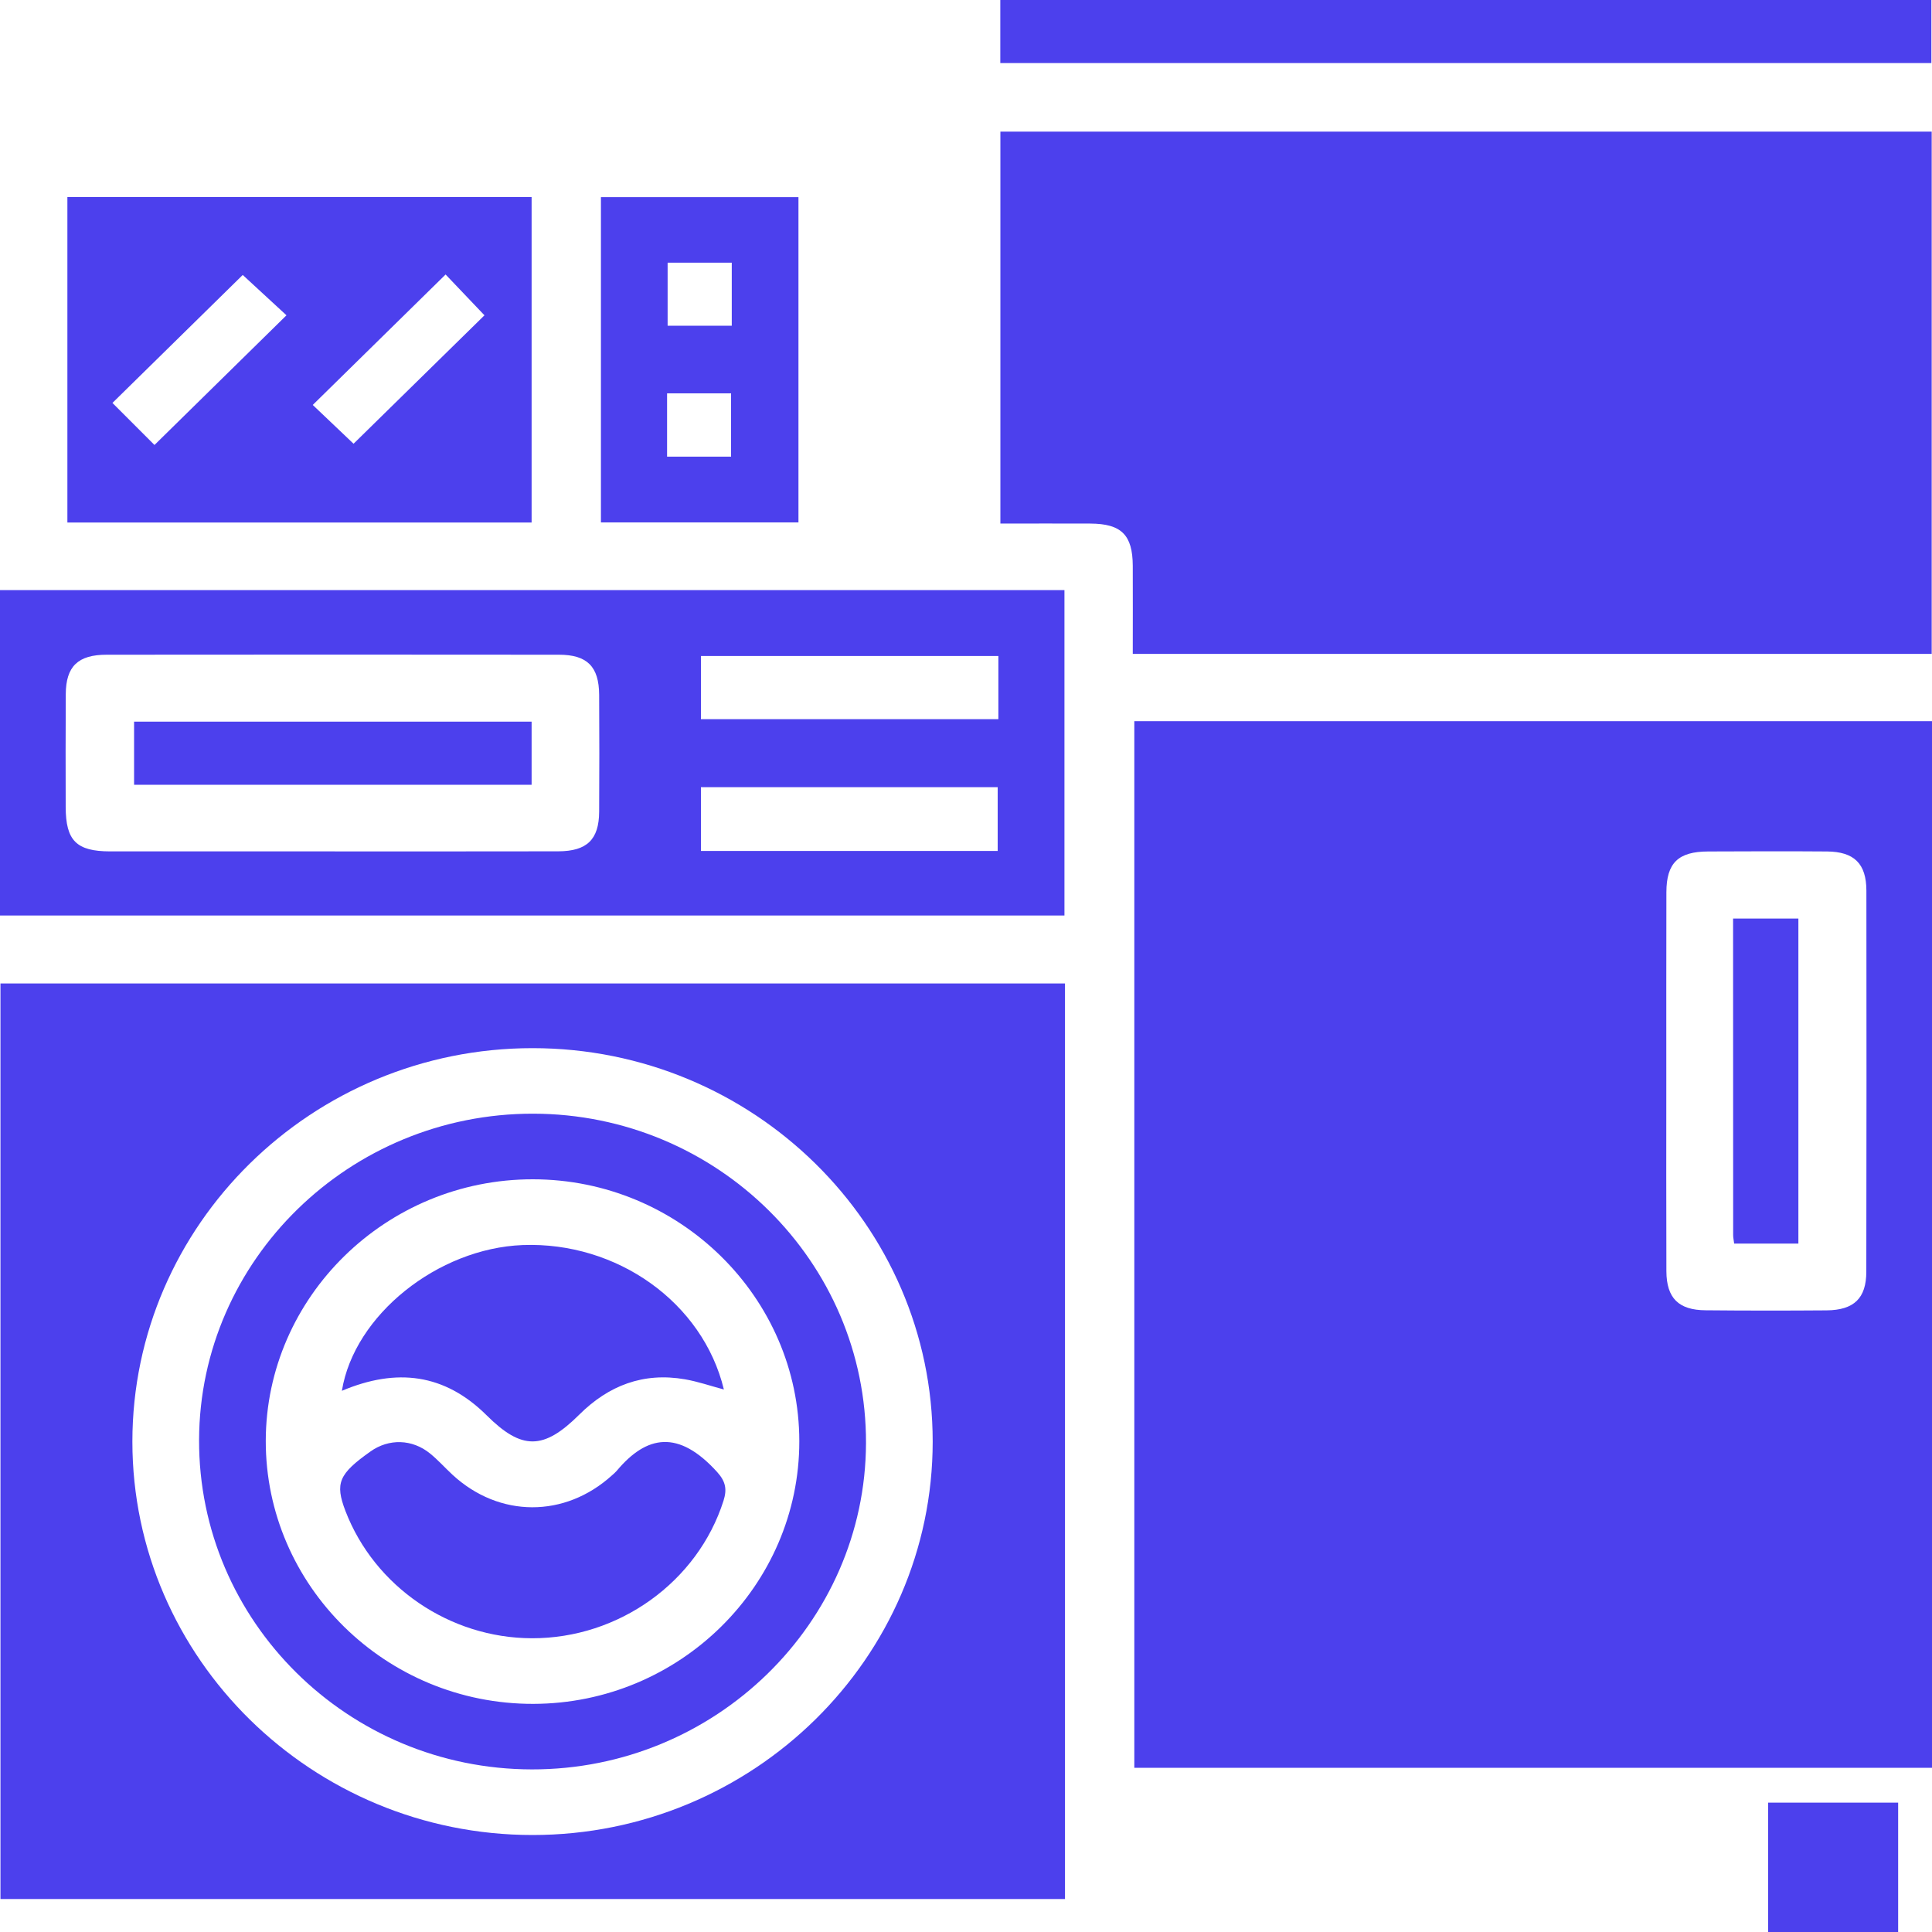
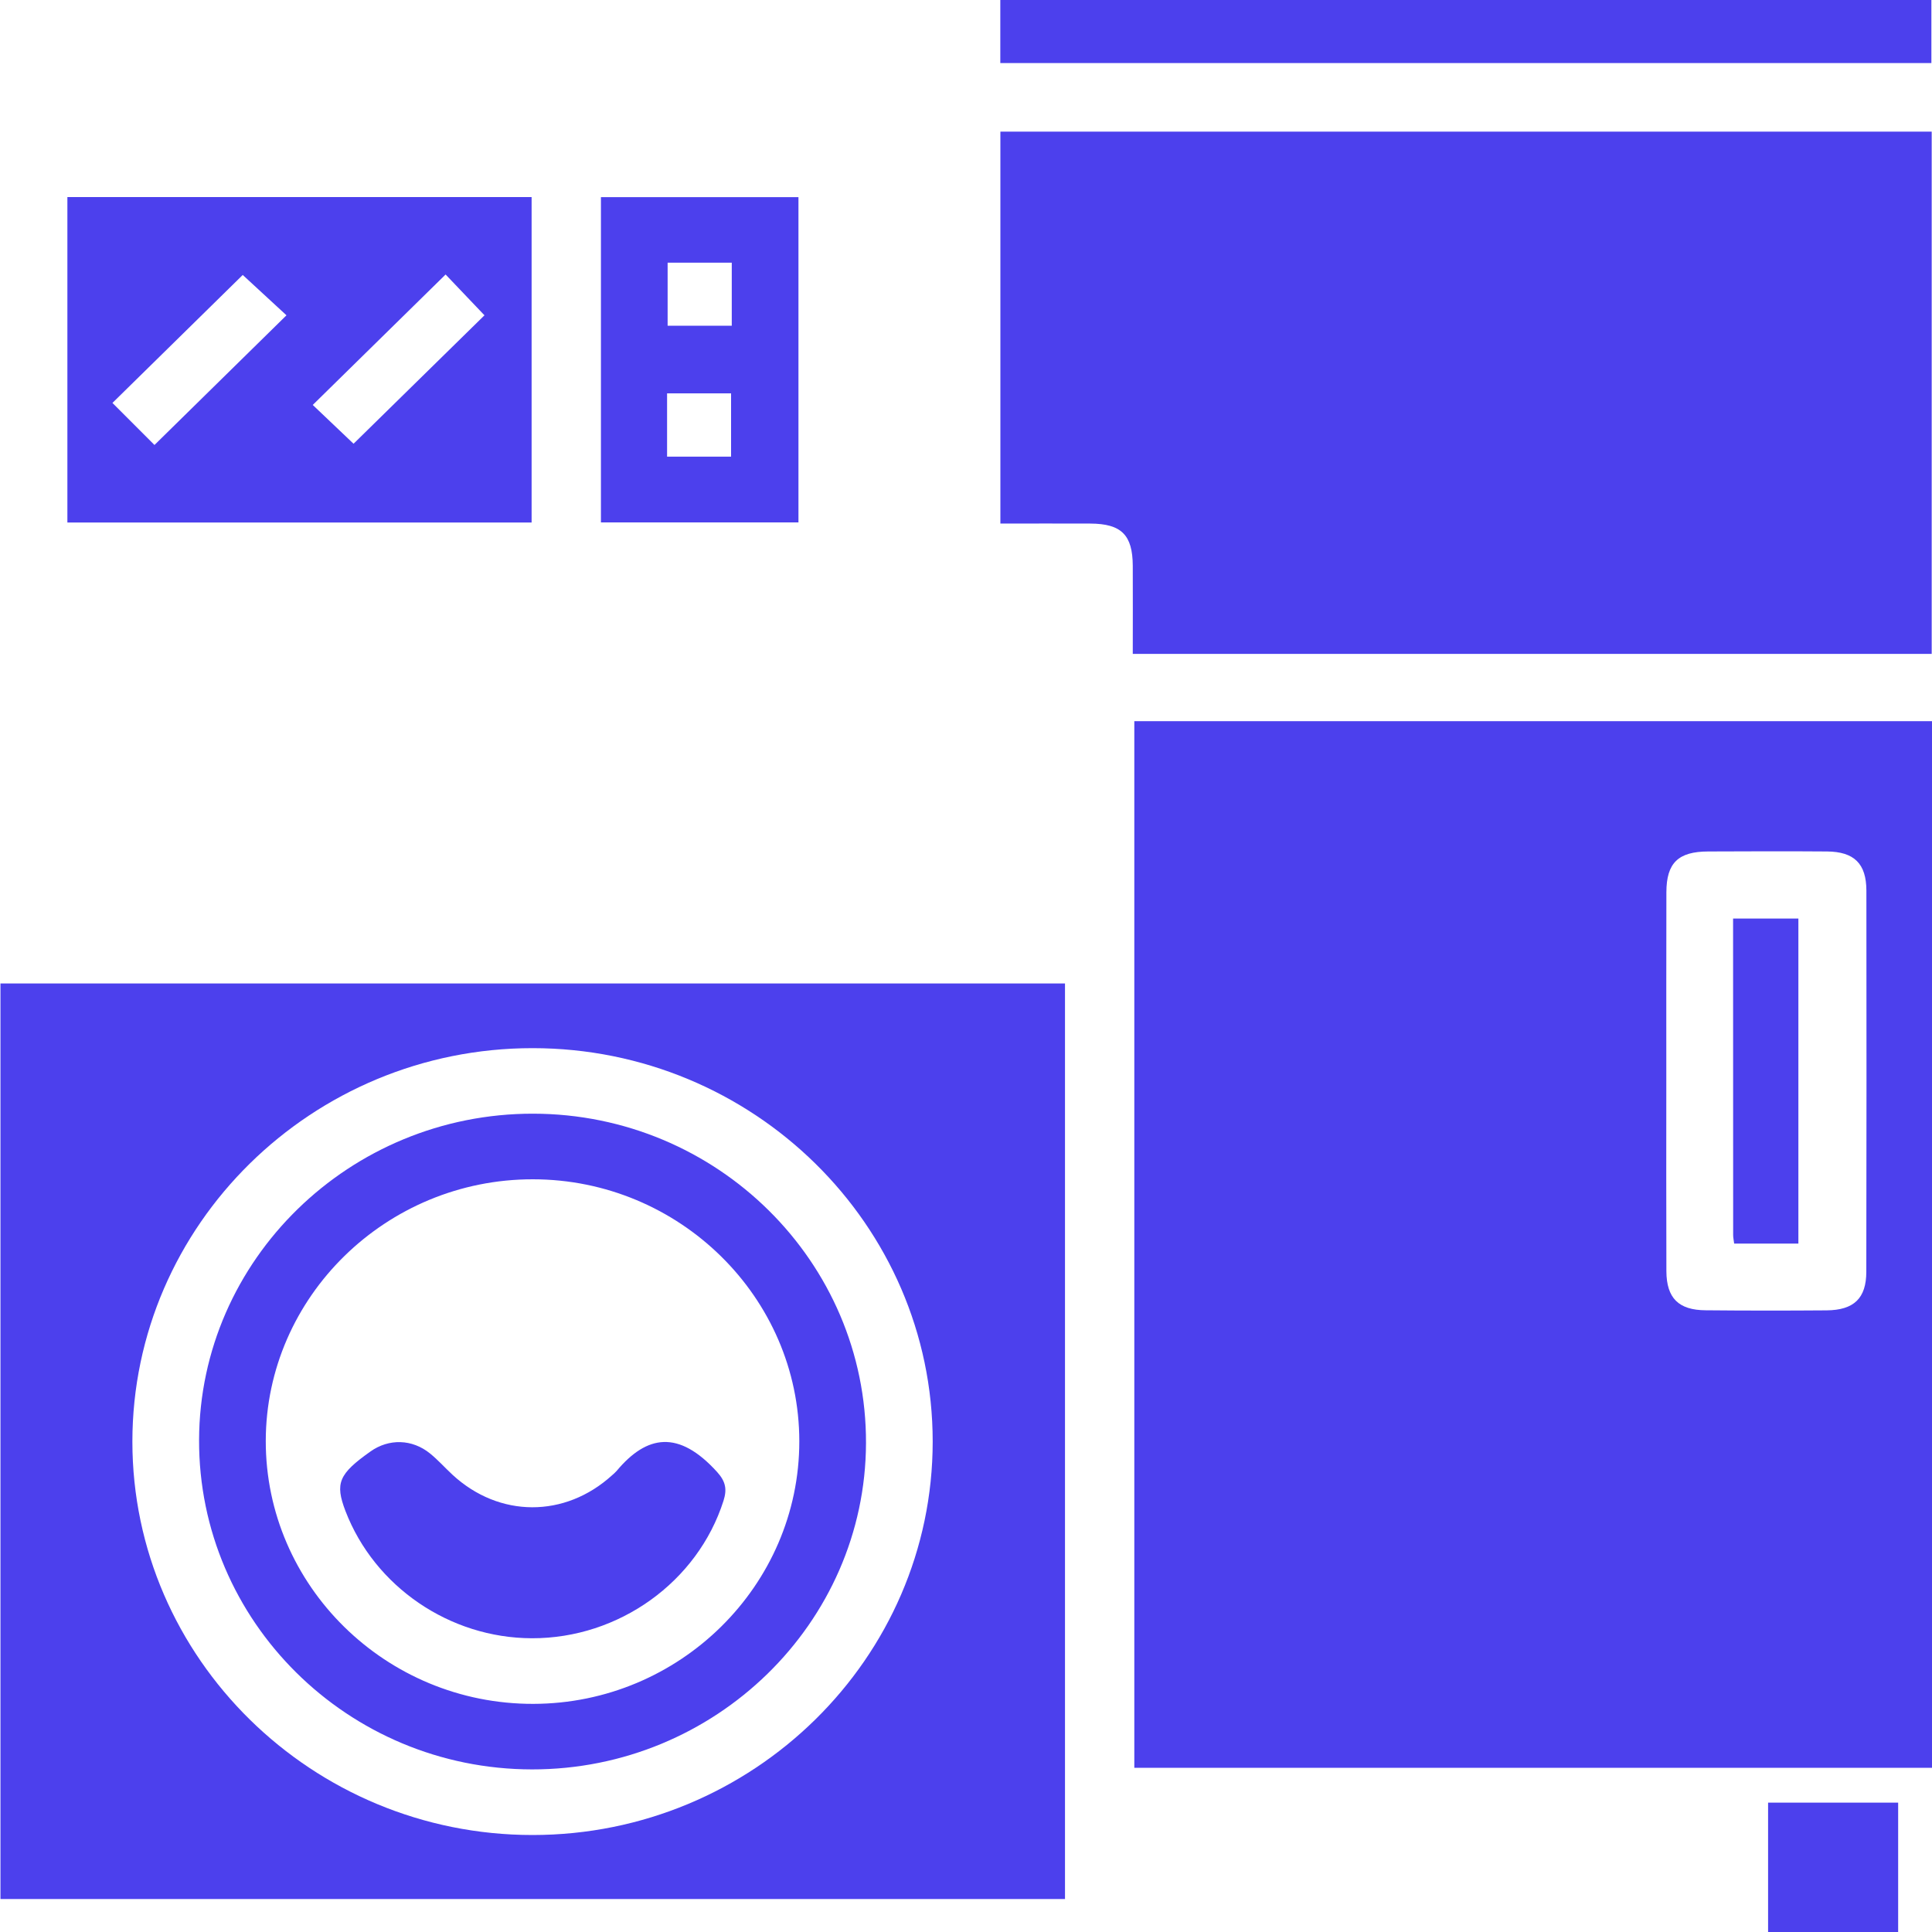
<svg xmlns="http://www.w3.org/2000/svg" width="25" height="25" viewBox="0 0 25 25" fill="none">
  <g clip-path="url(#clip0_1081_56261)">
    <path d="M14.678 9.332V22.875H25V9.332H14.678ZM24.15 16.455C24.15 16.8 23.99 16.953 23.636 16.956C23.115 16.96 22.594 16.96 22.072 16.955C21.721 16.953 21.565 16.798 21.563 16.45C21.56 15.628 21.562 14.806 21.562 13.984C21.562 13.171 21.561 12.358 21.563 11.545C21.564 11.166 21.716 11.019 22.104 11.018C22.617 11.016 23.129 11.014 23.642 11.018C23.992 11.021 24.15 11.175 24.151 11.523C24.153 13.167 24.153 14.812 24.15 16.455Z" fill="#4C40ED" />
    <path d="M0.006 12.726V24.573H13.781V12.726H0.006ZM6.891 23.745C4.039 23.745 1.713 21.458 1.713 18.654C1.714 15.849 4.038 13.563 6.891 13.563C9.745 13.563 12.069 15.848 12.069 18.654C12.069 21.458 9.743 23.745 6.891 23.745Z" fill="#4C40ED" />
    <path d="M24.996 1.703V8.461H14.658C14.658 8.075 14.66 7.698 14.658 7.321C14.656 6.922 14.511 6.777 14.109 6.775C13.725 6.773 13.341 6.775 12.945 6.775V1.703H24.996Z" fill="#4C40ED" />
-     <path d="M0 7.636V11.847H13.774V7.636H0ZM7.753 10.504C7.751 10.864 7.595 11.015 7.223 11.016C6.243 11.018 5.264 11.017 4.284 11.017C3.331 11.017 2.378 11.017 1.425 11.017C0.988 11.016 0.851 10.878 0.85 10.442C0.849 9.956 0.848 9.469 0.851 8.983C0.853 8.623 1.008 8.472 1.381 8.472C3.331 8.47 5.282 8.47 7.232 8.472C7.599 8.472 7.751 8.626 7.753 8.992C7.756 9.496 7.756 10 7.753 10.504ZM12.91 11.011H9.07V10.186H12.91V11.011ZM12.919 9.306H9.07V8.489H12.919V9.306Z" fill="#4C40ED" />
    <path d="M0.872 2.55V6.761H6.879V2.55H0.872ZM1.999 5.758C1.824 5.583 1.633 5.392 1.455 5.214C2.019 4.66 2.583 4.107 3.141 3.558C3.333 3.736 3.528 3.915 3.707 4.08C3.133 4.644 2.57 5.197 1.999 5.758ZM4.575 5.742C4.398 5.574 4.211 5.397 4.047 5.24C4.621 4.677 5.189 4.119 5.766 3.552C5.923 3.717 6.106 3.91 6.269 4.08C5.71 4.628 5.142 5.185 4.575 5.742Z" fill="#4C40ED" />
    <path d="M24.992 0H12.944V0.816H24.992V0Z" fill="#4C40ED" />
    <path d="M7.776 2.551V6.76H10.332V2.551H7.776ZM9.46 5.909H8.632V5.09H9.46V5.909ZM9.469 4.215H8.639V3.399H9.469V4.215Z" fill="#4C40ED" />
    <path d="M24.562 23.326H22.879V25H24.562V23.326Z" fill="#4C40ED" />
    <path d="M23.271 11.886V16.092H22.44C22.435 16.049 22.427 16.016 22.427 15.983C22.426 14.624 22.426 13.265 22.426 11.886H23.271Z" fill="#4C40ED" />
    <path d="M6.899 14.411C4.525 14.408 2.584 16.303 2.576 18.632C2.569 20.979 4.501 22.893 6.883 22.896C9.255 22.899 11.198 21.002 11.206 18.675C11.214 16.328 9.28 14.414 6.899 14.411ZM6.901 22.048C4.993 22.052 3.436 20.52 3.439 18.643C3.443 16.781 4.998 15.258 6.896 15.26C8.791 15.261 10.343 16.787 10.343 18.651C10.343 20.517 8.796 22.044 6.901 22.048Z" fill="#4C40ED" />
-     <path d="M6.879 9.338H1.735V10.155H6.879V9.338Z" fill="#4C40ED" />
    <path d="M9.362 19.42C9.028 20.469 8.009 21.202 6.882 21.199C5.818 21.196 4.847 20.532 4.47 19.552C4.333 19.193 4.383 19.073 4.794 18.782C5.032 18.613 5.334 18.62 5.566 18.809C5.669 18.893 5.758 18.993 5.856 19.084C6.461 19.642 7.31 19.644 7.92 19.09C7.94 19.072 7.961 19.055 7.979 19.034C8.37 18.566 8.782 18.499 9.279 19.047C9.393 19.173 9.408 19.274 9.362 19.42Z" fill="#4C40ED" />
-     <path d="M9.367 17.98C9.194 17.934 9.031 17.877 8.863 17.848C8.325 17.755 7.877 17.927 7.496 18.305C7.034 18.765 6.752 18.767 6.297 18.314C5.755 17.776 5.135 17.697 4.424 17.997C4.583 17.017 5.665 16.154 6.763 16.111C7.985 16.065 9.095 16.855 9.367 17.98Z" fill="#4C40ED" />
  </g>
  <defs>
    <clipPath id="clip0_1081_56261">
      <rect width="25" height="25" fill="white" />
    </clipPath>
  </defs>
</svg>